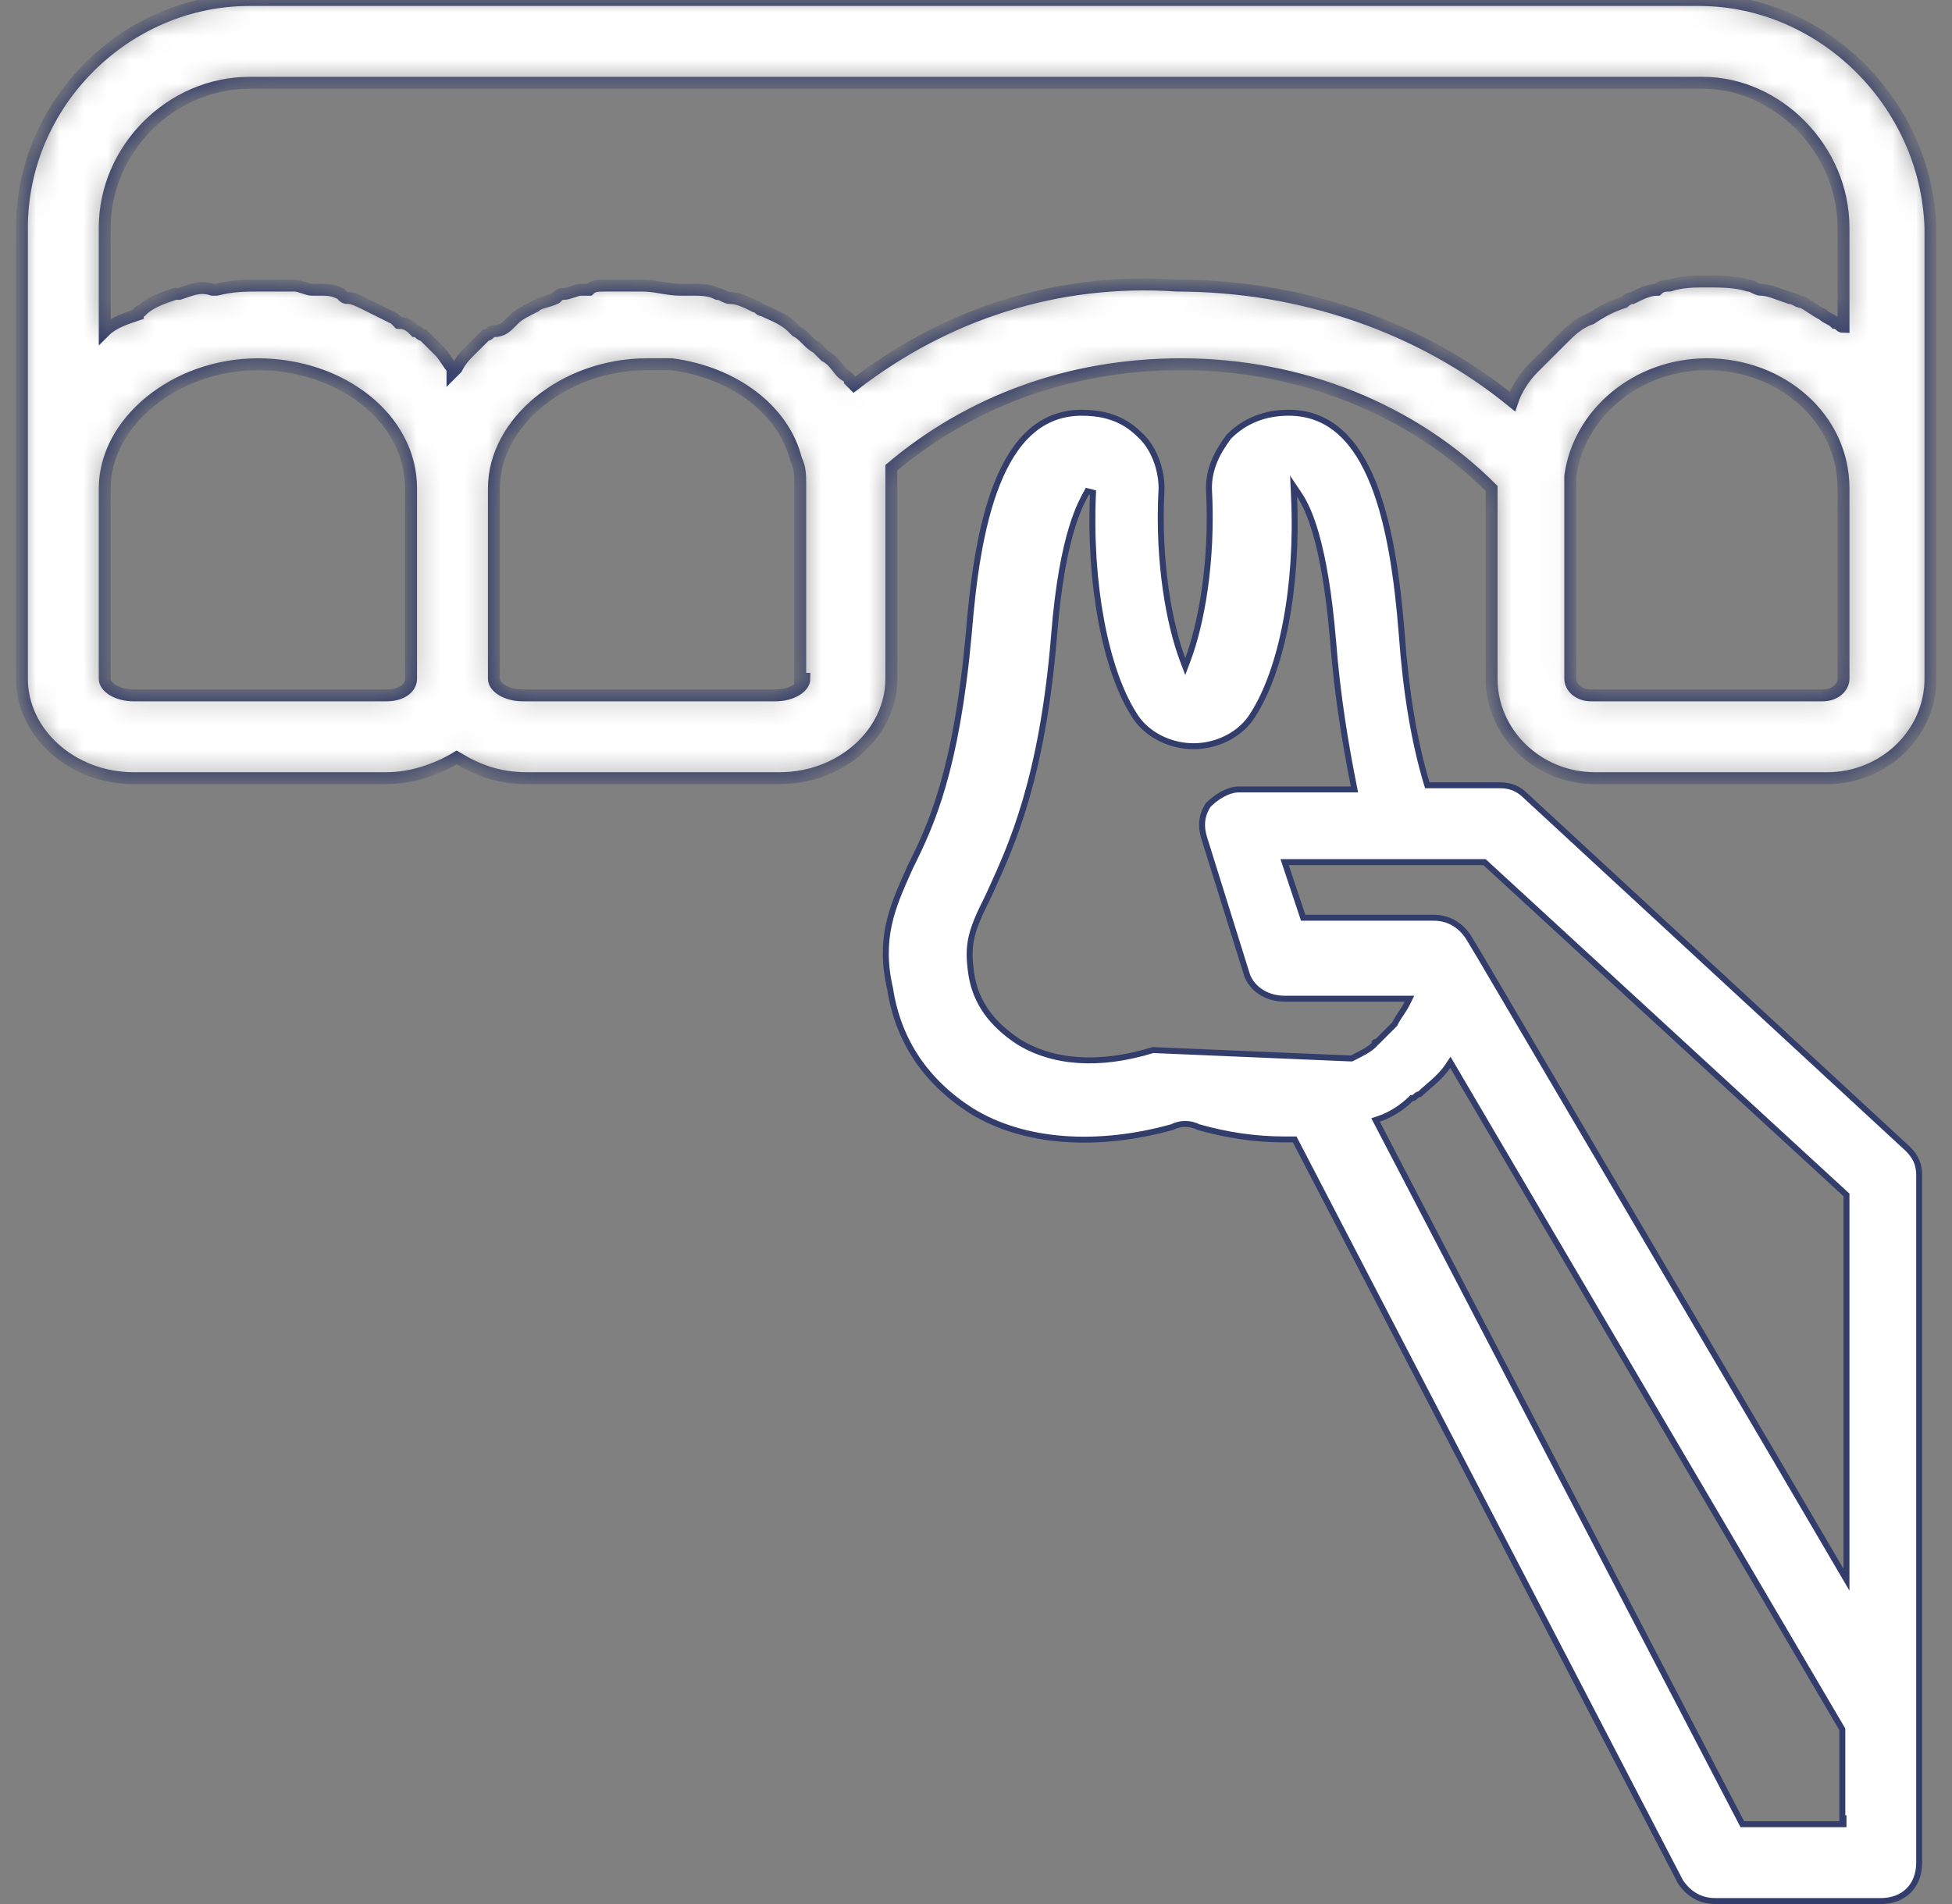
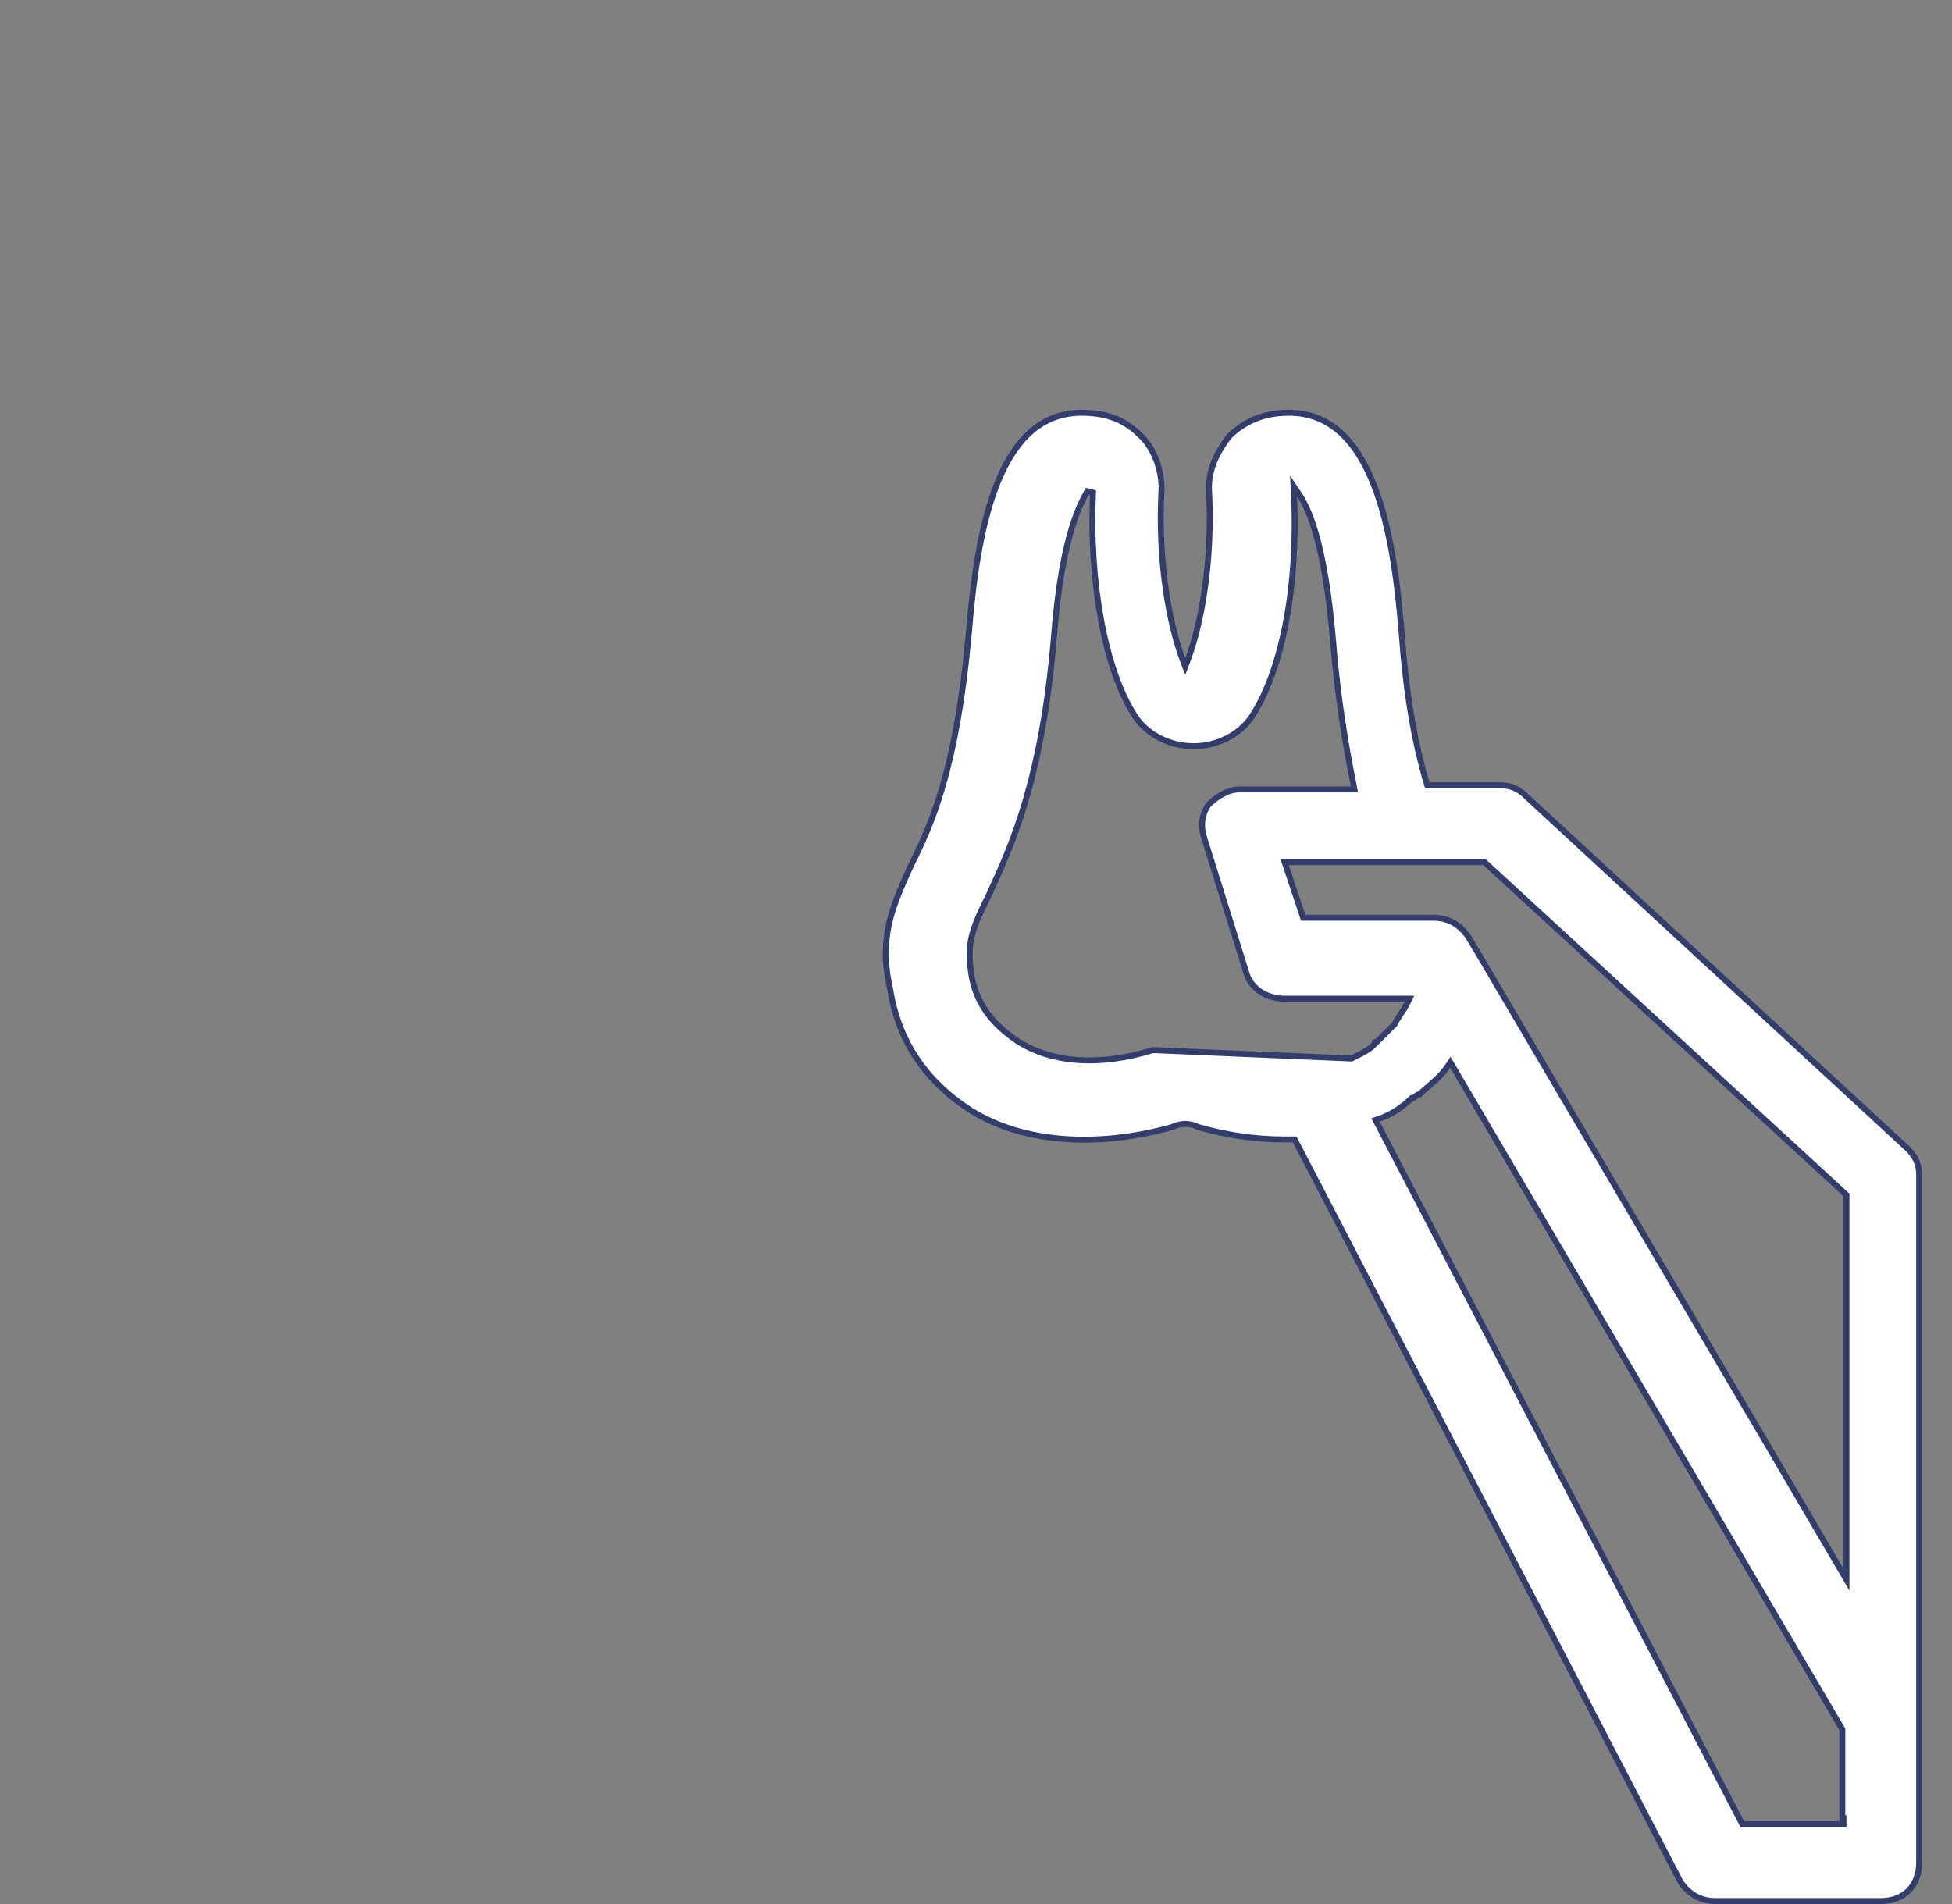
<svg xmlns="http://www.w3.org/2000/svg" width="82" height="80" viewBox="0 0 82 80" fill="none">
  <rect x="0" y="0" width="82" height="80" fill="#808080" stroke="none" />
  <path d="M64.136 33.48L64.136 33.48L64.14 33.483L80.138 48.264C80.304 48.43 80.423 48.591 80.502 48.768C80.581 48.945 80.621 49.145 80.621 49.391V72.174V78.261C80.621 78.754 80.457 79.156 80.18 79.433C79.902 79.711 79.501 79.875 79.007 79.875H72.051C71.406 79.875 70.922 79.556 70.593 79.067L54.422 47.942L54.388 47.875H54.312H53.964C52.762 47.875 51.56 47.704 50.357 47.361C49.981 47.177 49.599 47.177 49.223 47.361C46.118 48.221 43.032 48.042 40.813 46.677C38.928 45.477 37.734 43.768 37.392 41.546L37.392 41.546L37.39 41.537C36.902 39.422 37.496 38.09 38.157 36.611C38.188 36.541 38.219 36.471 38.251 36.401C39.127 34.649 40.174 32.373 40.697 26.62H40.697L40.697 26.619C40.871 24.446 41.174 22.114 41.884 20.329C42.594 18.544 43.692 17.342 45.442 17.342C46.121 17.342 46.624 17.47 47.019 17.657C47.414 17.843 47.707 18.093 47.962 18.349C48.457 18.844 48.794 19.679 48.795 20.518C48.621 23.663 49.145 26.288 49.673 27.696L49.79 28.008L49.907 27.696C50.435 26.288 50.959 23.663 50.785 20.518C50.785 19.691 51.114 19.024 51.624 18.343C52.293 17.677 53.128 17.342 54.138 17.342C55.888 17.342 56.986 18.544 57.696 20.329C58.405 22.114 58.709 24.445 58.883 26.618C59.057 29.059 59.406 31.155 59.931 32.906L59.958 32.995H60.051H63.007C63.254 32.995 63.453 33.035 63.63 33.114C63.808 33.193 63.97 33.313 64.136 33.48ZM77.567 50.261V50.206L77.527 50.169L62.396 36.256L62.36 36.223H62.312H58.833H54.138H53.964L54.019 36.387L54.715 38.474L54.743 38.56H54.833H60.225C60.871 38.56 61.356 38.88 61.684 39.371L62.204 40.237L62.204 40.238L74.378 60.933L74.378 60.933L77.334 65.976L77.567 66.374V65.913V50.261ZM48.435 44.12L48.435 44.12L56.746 44.473H56.776L56.802 44.46L56.804 44.459C56.977 44.372 57.153 44.284 57.308 44.196C57.463 44.107 57.605 44.014 57.704 43.914L57.741 43.878V43.826C57.741 43.804 57.746 43.797 57.747 43.795C57.749 43.792 57.752 43.789 57.759 43.786C57.766 43.782 57.775 43.78 57.783 43.778C57.787 43.778 57.79 43.777 57.791 43.777C57.791 43.777 57.792 43.777 57.792 43.777H57.842L57.878 43.741L58.574 43.045L58.588 43.031L58.597 43.012C58.68 42.846 58.763 42.721 58.85 42.591L58.852 42.59C58.938 42.46 59.029 42.324 59.119 42.143L59.209 41.962H59.007H53.964C53.142 41.962 52.504 41.471 52.346 40.839L52.346 40.839L52.344 40.832L50.605 35.267L50.605 35.267L50.604 35.265C50.441 34.774 50.442 34.298 50.757 33.819C51.096 33.482 51.583 33.169 52.051 33.169H56.746H56.899L56.869 33.019C56.522 31.283 56.175 29.201 56.002 26.947L56.001 26.946C55.653 22.763 54.954 21.348 54.59 20.8L54.34 20.426L54.361 20.875C54.534 24.689 53.839 28.138 52.641 30.02L52.641 30.02L52.639 30.023C52.143 30.849 51.144 31.353 50.138 31.353C49.132 31.353 48.132 30.849 47.636 30.023L47.636 30.023L47.635 30.02C46.437 28.138 45.741 24.517 45.915 20.701L45.678 20.64C45.664 20.667 45.645 20.701 45.622 20.743C45.506 20.954 45.279 21.364 45.04 22.137C44.754 23.061 44.448 24.505 44.274 26.773C43.779 32.712 42.5 35.506 41.631 37.406C41.587 37.501 41.545 37.594 41.503 37.685C41.156 38.379 40.933 38.869 40.821 39.341C40.707 39.818 40.708 40.269 40.797 40.887C40.977 42.15 41.7 43.047 42.764 43.756L42.764 43.756L42.767 43.758C44.198 44.653 46.151 44.822 48.435 44.12ZM73.157 76.579L73.192 76.647H73.268H77.143H77.268H77.442V76.522V76.397H77.393V72.696V72.662L77.376 72.632L61.028 44.806L60.927 44.634L60.816 44.8C60.651 45.048 60.443 45.258 60.228 45.451C60.153 45.518 60.075 45.585 59.998 45.652C59.875 45.758 59.753 45.864 59.647 45.966C59.543 45.983 59.482 46.044 59.444 46.083L59.441 46.086C59.398 46.128 59.387 46.136 59.355 46.136H59.303L59.267 46.172C58.931 46.508 58.425 46.845 57.924 47.012L57.785 47.058L57.853 47.188L73.157 76.579Z" fill="white" stroke="#333D6B" stroke-width="0.25" />
  <mask id="path-2-inside-1_3_187" fill="white">
-     <path d="M71.356 0H10.486C5.269 0 0.921 4.348 0.921 9.565V20.522V28.522C0.921 30.783 3.008 32.696 5.617 32.696H16.225C17.269 32.696 18.312 32.348 19.182 31.826C20.051 32.348 20.921 32.696 22.138 32.696H32.747C35.356 32.696 37.443 30.783 37.443 28.522V20.522C37.443 20.174 37.443 20 37.443 19.652C40.747 16.87 44.921 15.304 49.617 15.304C54.66 15.304 59.356 17.217 62.66 20.522V28.522C62.66 30.783 64.573 32.696 67.008 32.696H76.747C79.182 32.696 81.095 30.783 81.095 28.522V20.522V9.565C80.921 4.348 76.573 0 71.356 0ZM16.225 29.217H5.617C4.921 29.217 4.399 28.87 4.399 28.522V20.522C4.399 17.739 7.356 15.304 10.834 15.304C14.312 15.304 17.269 17.565 17.269 20.522V28.522C17.269 28.87 16.921 29.217 16.225 29.217ZM33.791 28.522C33.791 28.87 33.269 29.217 32.573 29.217H21.964C21.269 29.217 20.747 28.87 20.747 28.522V20.522C20.747 17.739 23.703 15.304 27.182 15.304H28.225C30.834 15.652 32.921 17.217 33.443 19.304C33.617 19.652 33.617 20 33.617 20.348V28.522H33.791ZM35.877 16.174L35.703 16C35.703 15.826 35.53 15.826 35.356 15.652C35.182 15.478 35.008 15.13 34.66 14.957C34.486 14.783 34.486 14.783 34.312 14.609C33.964 14.435 33.791 14.087 33.443 13.913L33.269 13.739C32.921 13.391 32.399 13.217 32.051 13.043C31.877 13.043 31.877 12.87 31.703 12.87C31.356 12.696 31.008 12.522 30.66 12.522C30.486 12.522 30.312 12.348 30.138 12.348C29.791 12.174 29.443 12.174 29.095 12.174C28.921 12.174 28.747 12.174 28.573 12.174C28.051 12.174 27.53 12 27.008 12C26.66 12 26.312 12 25.791 12C25.617 12 25.617 12 25.443 12C25.095 12 24.921 12 24.747 12.174C24.573 12.174 24.573 12.174 24.399 12.174C24.225 12.174 23.877 12.348 23.703 12.348C23.53 12.348 23.53 12.348 23.356 12.522C23.008 12.696 22.66 12.696 22.486 12.87C22.138 13.043 21.791 13.217 21.617 13.391L21.443 13.565C21.269 13.739 21.095 13.913 20.747 13.913C20.573 13.913 20.573 14.087 20.399 14.087C20.225 14.261 20.051 14.435 19.877 14.609L19.703 14.783C19.53 14.957 19.356 15.13 19.182 15.478C19.182 15.478 19.182 15.478 19.008 15.652C19.008 15.652 19.008 15.652 19.008 15.478C18.834 15.304 18.66 14.957 18.486 14.783L18.312 14.609C18.138 14.435 17.964 14.261 17.791 14.087C17.617 14.087 17.617 13.913 17.443 13.913C17.269 13.739 17.095 13.565 16.747 13.565L16.573 13.391C16.225 13.217 15.877 13.043 15.53 12.87C15.182 12.696 14.834 12.522 14.66 12.522C14.486 12.522 14.486 12.522 14.312 12.348C13.964 12.174 13.79 12.174 13.443 12.174C13.269 12.174 13.269 12.174 13.095 12.174C12.921 12.174 12.573 12 12.399 12C12.225 12 12.225 12 12.051 12C11.704 12 11.356 12 10.834 12C10.312 12 9.79 12 9.095 12.174H8.921C8.399 12 8.051 12.174 7.53 12.348H7.356C6.834 12.522 6.312 12.696 5.964 13.043C5.964 13.043 5.79 13.043 5.79 13.217C5.269 13.391 4.747 13.565 4.399 13.913V9.565C4.399 6.261 7.182 3.478 10.486 3.478H71.53C74.66 3.478 77.443 6.261 77.443 9.565V13.739C77.269 13.739 77.269 13.565 77.095 13.565C76.921 13.391 76.747 13.391 76.573 13.217C76.225 13.043 76.051 12.87 75.704 12.696C75.53 12.696 75.356 12.522 75.182 12.522C74.66 12.348 74.312 12.174 73.964 12.174C73.79 12.174 73.617 12 73.443 12C72.921 11.826 72.225 11.826 71.704 11.826C71.182 11.826 70.66 11.826 70.138 12C69.964 12 69.79 12 69.617 12.174C69.269 12.174 68.921 12.348 68.573 12.522C68.399 12.522 68.225 12.696 68.225 12.696C67.704 12.87 67.356 13.043 66.834 13.391C66.312 13.565 65.964 13.913 65.617 14.261L65.443 14.435C65.095 14.783 64.747 15.13 64.573 15.304L64.399 15.478C64.051 15.826 63.703 16.348 63.53 16.87C59.703 13.739 54.66 12 49.443 12C44.399 11.652 39.703 13.217 35.877 16.174ZM77.443 28.522C77.443 28.87 77.095 29.217 76.573 29.217H66.834C66.312 29.217 65.964 28.87 65.964 28.522V20.522C65.964 20.348 65.964 20.174 65.964 20C66.312 17.391 68.747 15.304 71.704 15.304C74.834 15.304 77.443 17.565 77.443 20.522V28.522Z" />
-   </mask>
+     </mask>
  <path d="M71.356 0H10.486C5.269 0 0.921 4.348 0.921 9.565V20.522V28.522C0.921 30.783 3.008 32.696 5.617 32.696H16.225C17.269 32.696 18.312 32.348 19.182 31.826C20.051 32.348 20.921 32.696 22.138 32.696H32.747C35.356 32.696 37.443 30.783 37.443 28.522V20.522C37.443 20.174 37.443 20 37.443 19.652C40.747 16.87 44.921 15.304 49.617 15.304C54.66 15.304 59.356 17.217 62.66 20.522V28.522C62.66 30.783 64.573 32.696 67.008 32.696H76.747C79.182 32.696 81.095 30.783 81.095 28.522V20.522V9.565C80.921 4.348 76.573 0 71.356 0ZM16.225 29.217H5.617C4.921 29.217 4.399 28.87 4.399 28.522V20.522C4.399 17.739 7.356 15.304 10.834 15.304C14.312 15.304 17.269 17.565 17.269 20.522V28.522C17.269 28.87 16.921 29.217 16.225 29.217ZM33.791 28.522C33.791 28.87 33.269 29.217 32.573 29.217H21.964C21.269 29.217 20.747 28.87 20.747 28.522V20.522C20.747 17.739 23.703 15.304 27.182 15.304H28.225C30.834 15.652 32.921 17.217 33.443 19.304C33.617 19.652 33.617 20 33.617 20.348V28.522H33.791ZM35.877 16.174L35.703 16C35.703 15.826 35.53 15.826 35.356 15.652C35.182 15.478 35.008 15.13 34.66 14.957C34.486 14.783 34.486 14.783 34.312 14.609C33.964 14.435 33.791 14.087 33.443 13.913L33.269 13.739C32.921 13.391 32.399 13.217 32.051 13.043C31.877 13.043 31.877 12.87 31.703 12.87C31.356 12.696 31.008 12.522 30.66 12.522C30.486 12.522 30.312 12.348 30.138 12.348C29.791 12.174 29.443 12.174 29.095 12.174C28.921 12.174 28.747 12.174 28.573 12.174C28.051 12.174 27.53 12 27.008 12C26.66 12 26.312 12 25.791 12C25.617 12 25.617 12 25.443 12C25.095 12 24.921 12 24.747 12.174C24.573 12.174 24.573 12.174 24.399 12.174C24.225 12.174 23.877 12.348 23.703 12.348C23.53 12.348 23.53 12.348 23.356 12.522C23.008 12.696 22.66 12.696 22.486 12.87C22.138 13.043 21.791 13.217 21.617 13.391L21.443 13.565C21.269 13.739 21.095 13.913 20.747 13.913C20.573 13.913 20.573 14.087 20.399 14.087C20.225 14.261 20.051 14.435 19.877 14.609L19.703 14.783C19.53 14.957 19.356 15.13 19.182 15.478C19.182 15.478 19.182 15.478 19.008 15.652C19.008 15.652 19.008 15.652 19.008 15.478C18.834 15.304 18.66 14.957 18.486 14.783L18.312 14.609C18.138 14.435 17.964 14.261 17.791 14.087C17.617 14.087 17.617 13.913 17.443 13.913C17.269 13.739 17.095 13.565 16.747 13.565L16.573 13.391C16.225 13.217 15.877 13.043 15.53 12.87C15.182 12.696 14.834 12.522 14.66 12.522C14.486 12.522 14.486 12.522 14.312 12.348C13.964 12.174 13.79 12.174 13.443 12.174C13.269 12.174 13.269 12.174 13.095 12.174C12.921 12.174 12.573 12 12.399 12C12.225 12 12.225 12 12.051 12C11.704 12 11.356 12 10.834 12C10.312 12 9.79 12 9.095 12.174H8.921C8.399 12 8.051 12.174 7.53 12.348H7.356C6.834 12.522 6.312 12.696 5.964 13.043C5.964 13.043 5.79 13.043 5.79 13.217C5.269 13.391 4.747 13.565 4.399 13.913V9.565C4.399 6.261 7.182 3.478 10.486 3.478H71.53C74.66 3.478 77.443 6.261 77.443 9.565V13.739C77.269 13.739 77.269 13.565 77.095 13.565C76.921 13.391 76.747 13.391 76.573 13.217C76.225 13.043 76.051 12.87 75.704 12.696C75.53 12.696 75.356 12.522 75.182 12.522C74.66 12.348 74.312 12.174 73.964 12.174C73.79 12.174 73.617 12 73.443 12C72.921 11.826 72.225 11.826 71.704 11.826C71.182 11.826 70.66 11.826 70.138 12C69.964 12 69.79 12 69.617 12.174C69.269 12.174 68.921 12.348 68.573 12.522C68.399 12.522 68.225 12.696 68.225 12.696C67.704 12.87 67.356 13.043 66.834 13.391C66.312 13.565 65.964 13.913 65.617 14.261L65.443 14.435C65.095 14.783 64.747 15.13 64.573 15.304L64.399 15.478C64.051 15.826 63.703 16.348 63.53 16.87C59.703 13.739 54.66 12 49.443 12C44.399 11.652 39.703 13.217 35.877 16.174ZM77.443 28.522C77.443 28.87 77.095 29.217 76.573 29.217H66.834C66.312 29.217 65.964 28.87 65.964 28.522V20.522C65.964 20.348 65.964 20.174 65.964 20C66.312 17.391 68.747 15.304 71.704 15.304C74.834 15.304 77.443 17.565 77.443 20.522V28.522Z" fill="white" stroke="#333D6B" stroke-width="0.5" mask="url(#path-2-inside-1_3_187)" />
</svg>